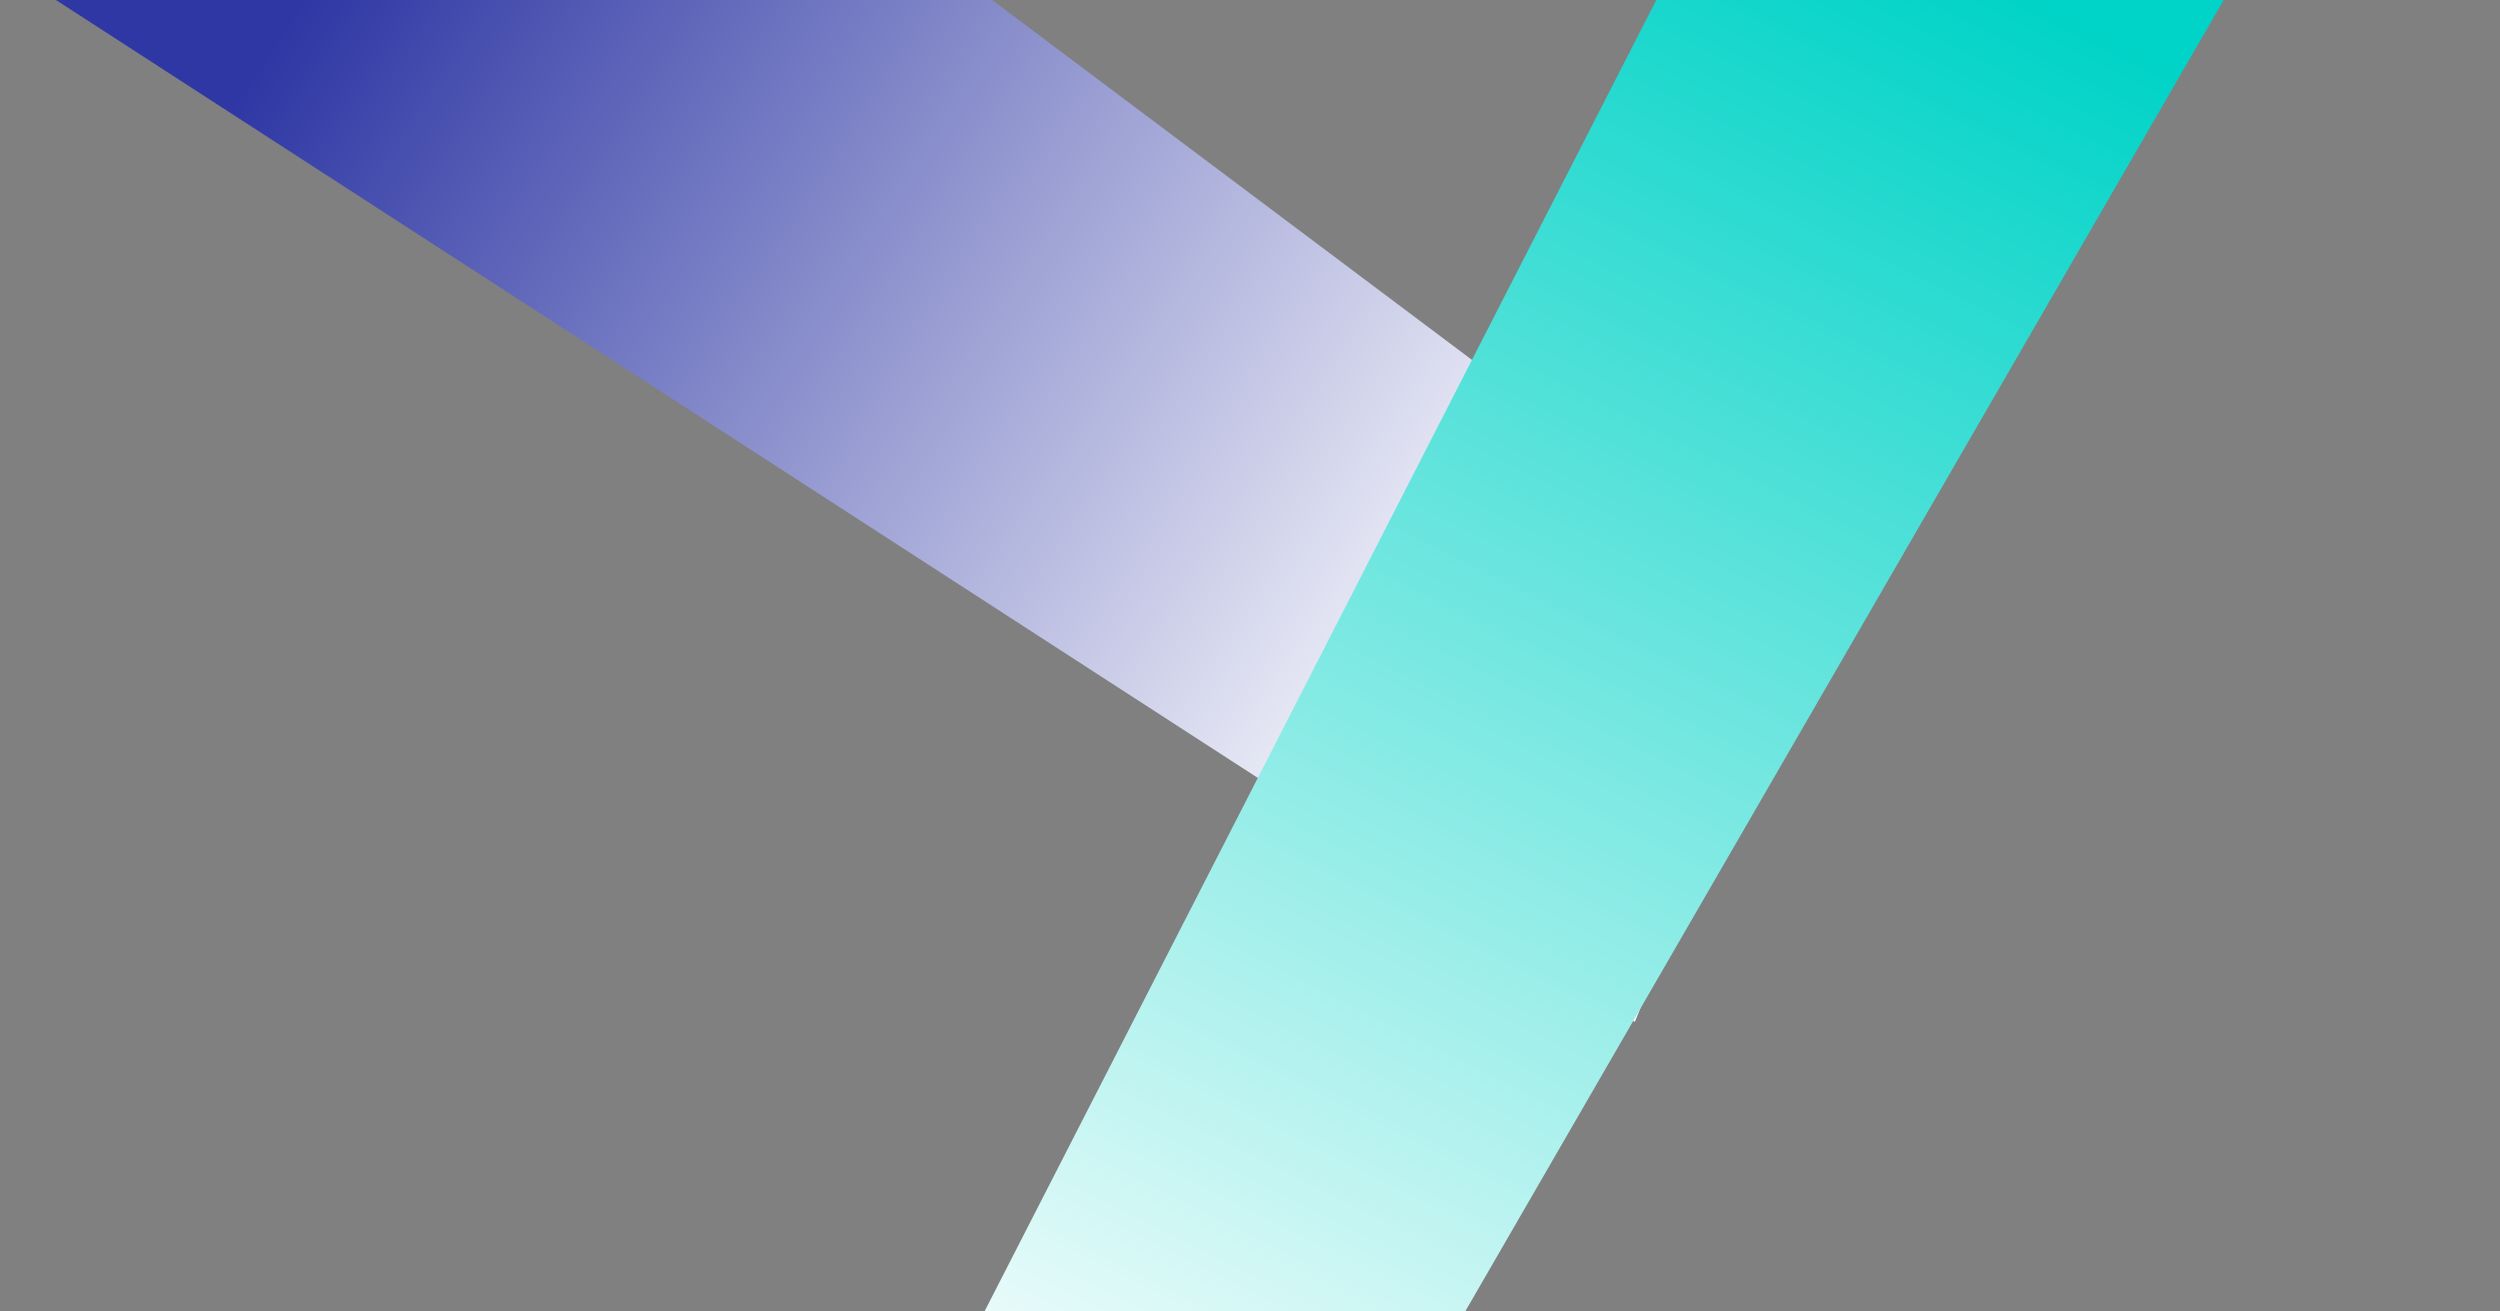
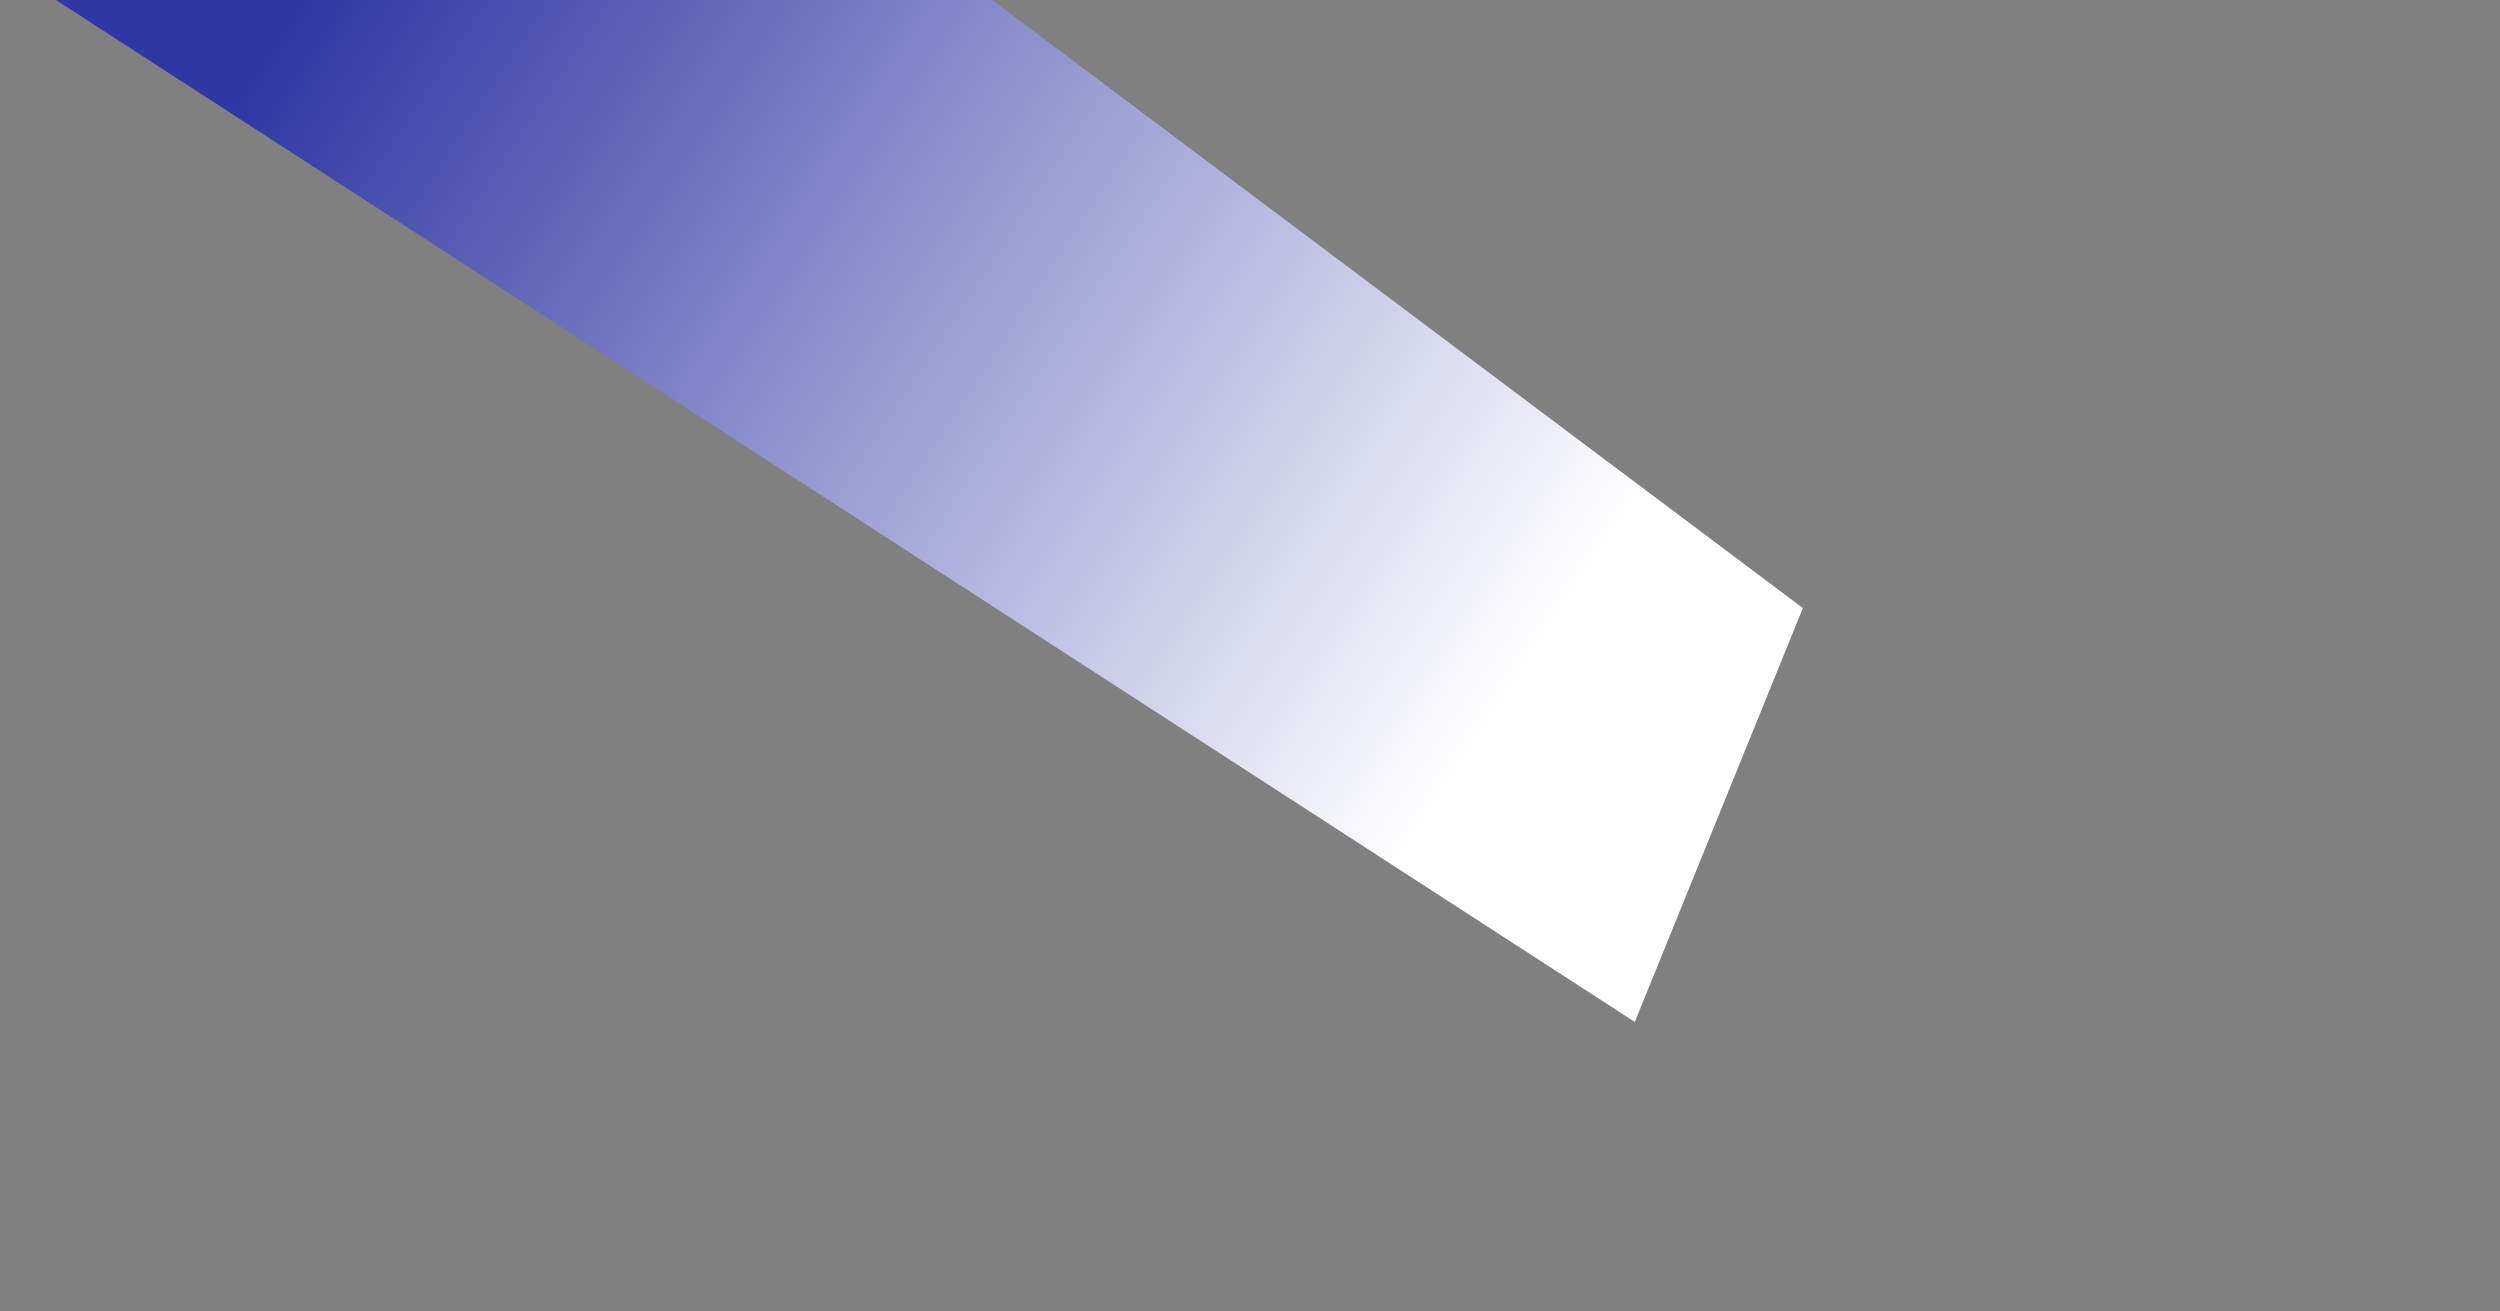
<svg xmlns="http://www.w3.org/2000/svg" width="305" height="160" viewBox="0 0 305 160" fill="none">
  <rect x="0" y="0" width="305" height="160" fill="#808080" stroke="none" />
  <path d="M55.247 -49.346L0.577 -4.045L199.446 124.673L219.948 74.186L55.247 -49.346Z" fill="url(#paint0_linear_56620_413147)" />
-   <path d="M273.238 -3.364L224.252 -43.295L91.263 216.3L145.712 217.126L273.238 -3.364Z" fill="url(#paint1_linear_56620_413147)" />
  <defs>
    <linearGradient id="paint0_linear_56620_413147" x1="44.193" y1="-10.966" x2="185.991" y2="82.575" gradientUnits="userSpaceOnUse">
      <stop stop-color="#2E37A4" />
      <stop offset="1" stop-color="white" />
    </linearGradient>
    <linearGradient id="paint1_linear_56620_413147" x1="220.878" y1="-14.022" x2="122.628" y2="184.685" gradientUnits="userSpaceOnUse">
      <stop stop-color="#00D3C7" />
      <stop offset="1" stop-color="white" />
    </linearGradient>
  </defs>
</svg>